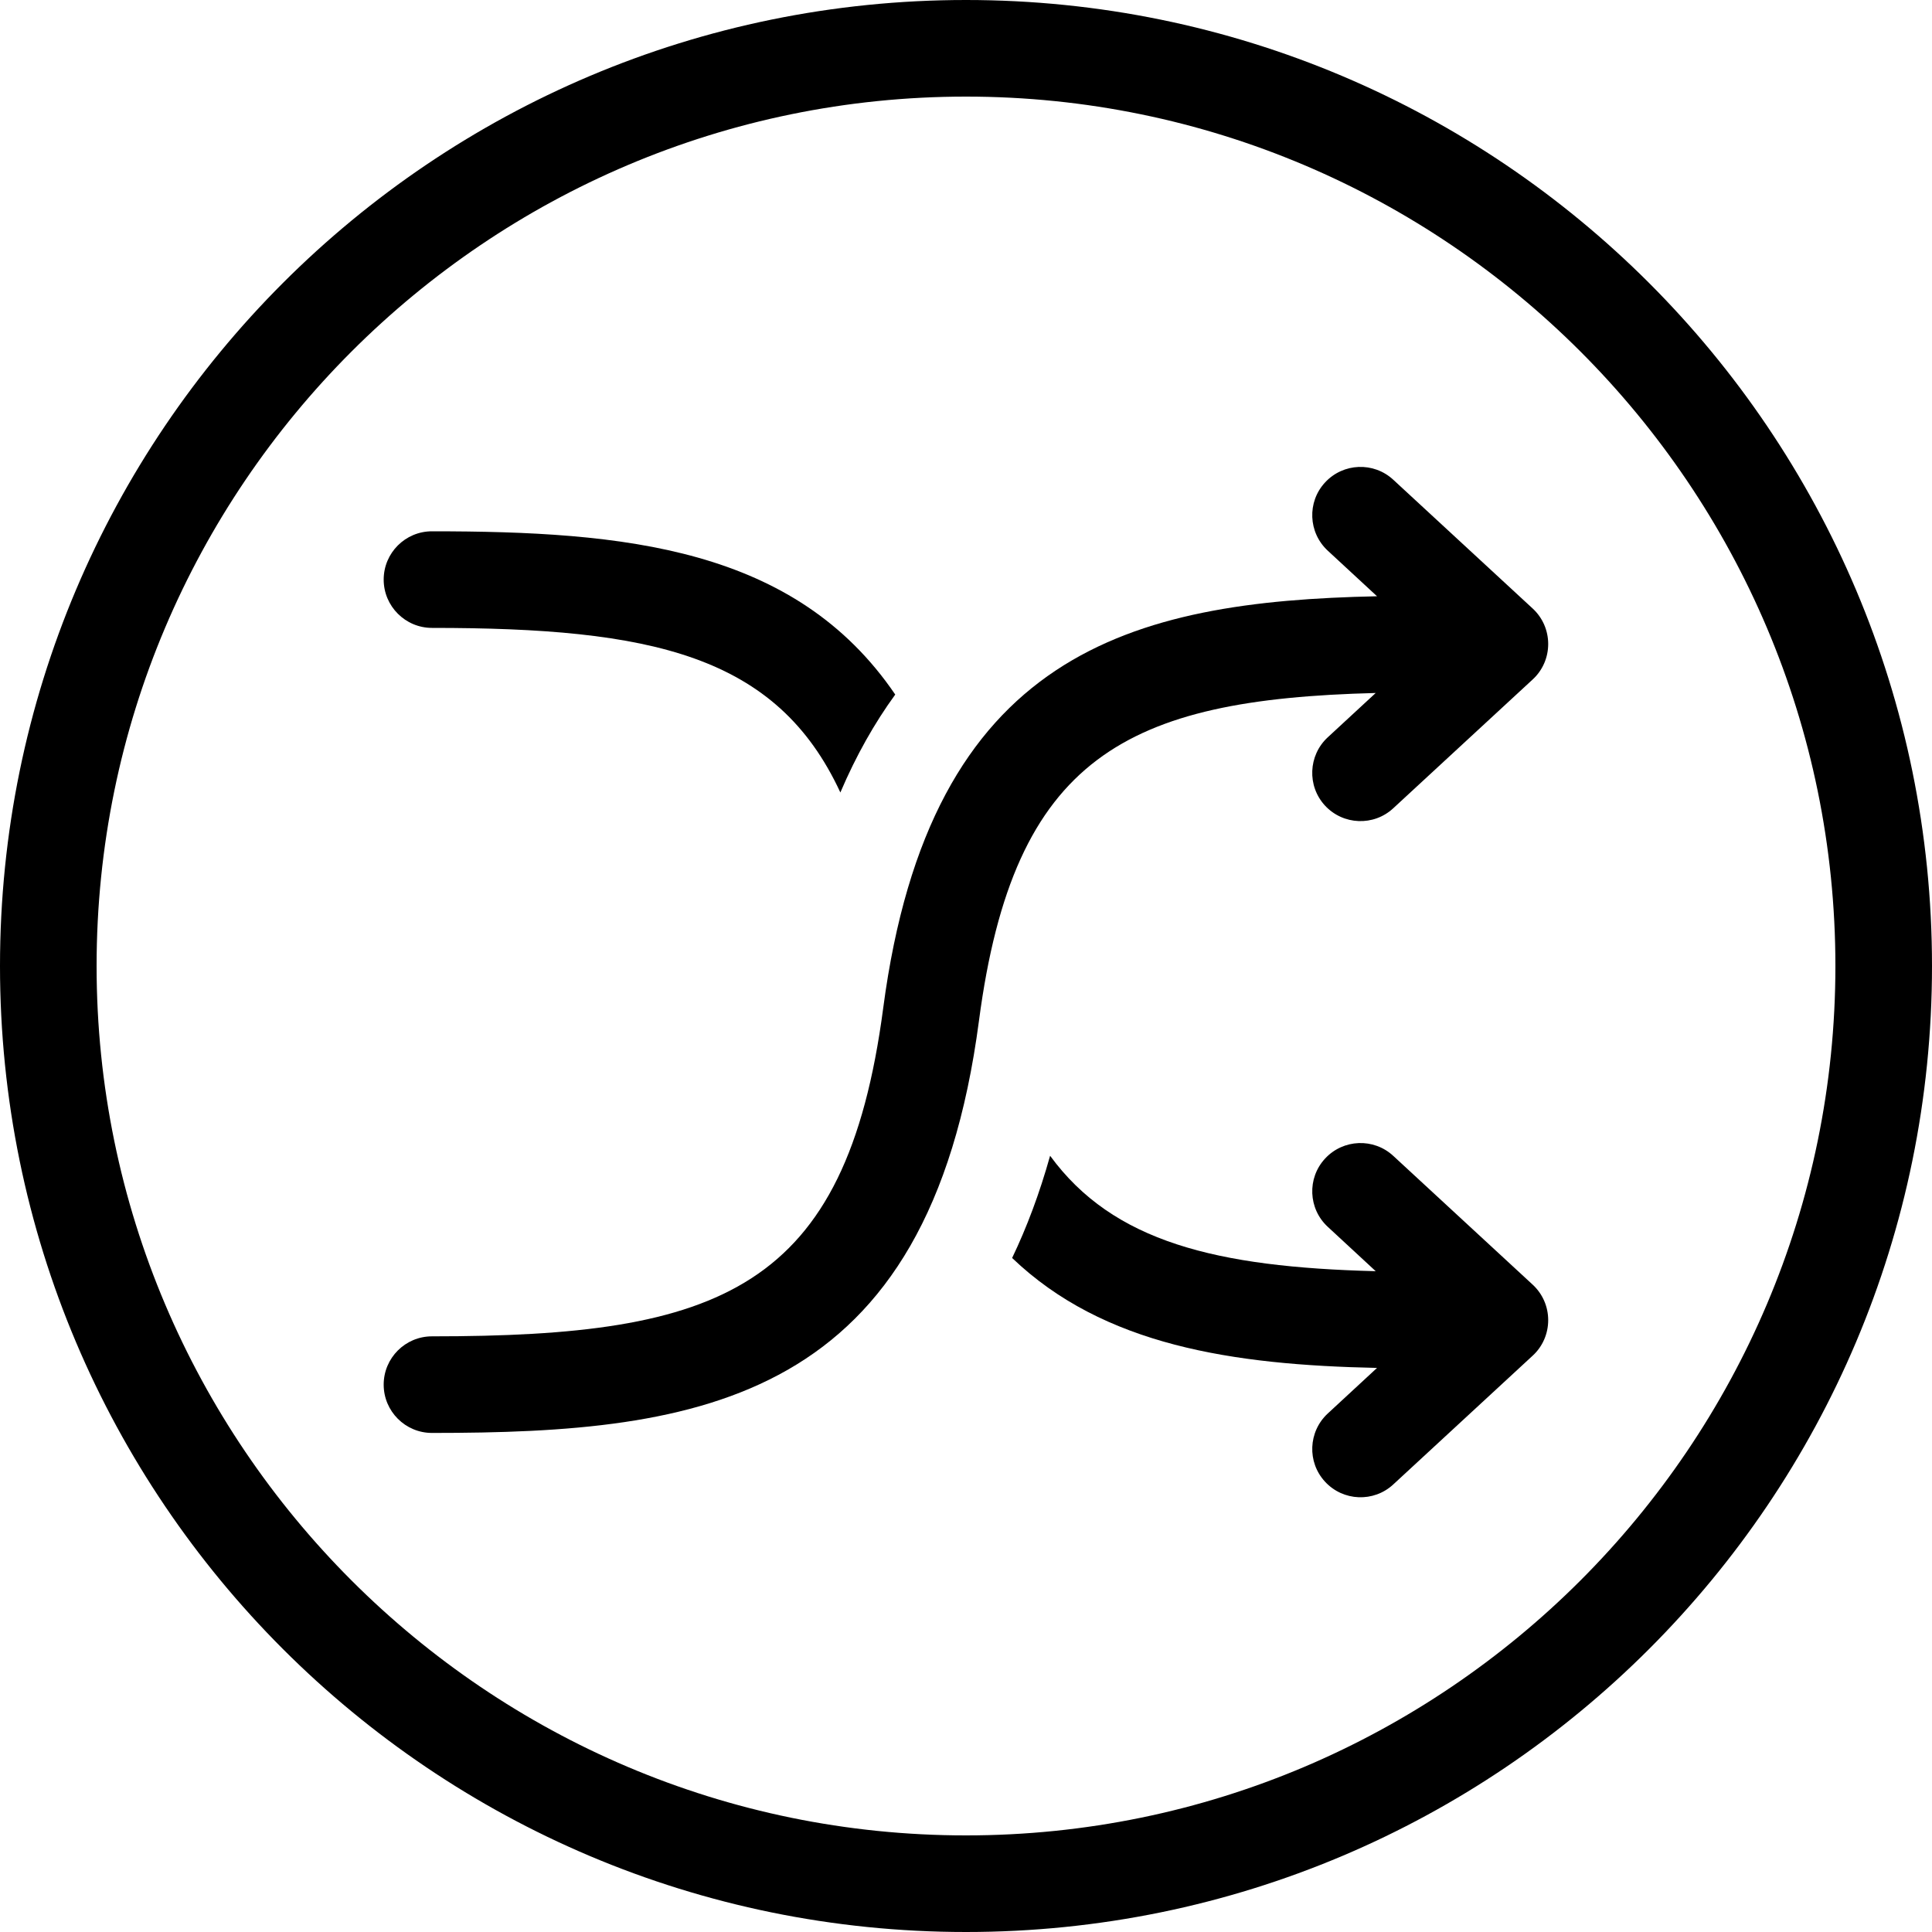
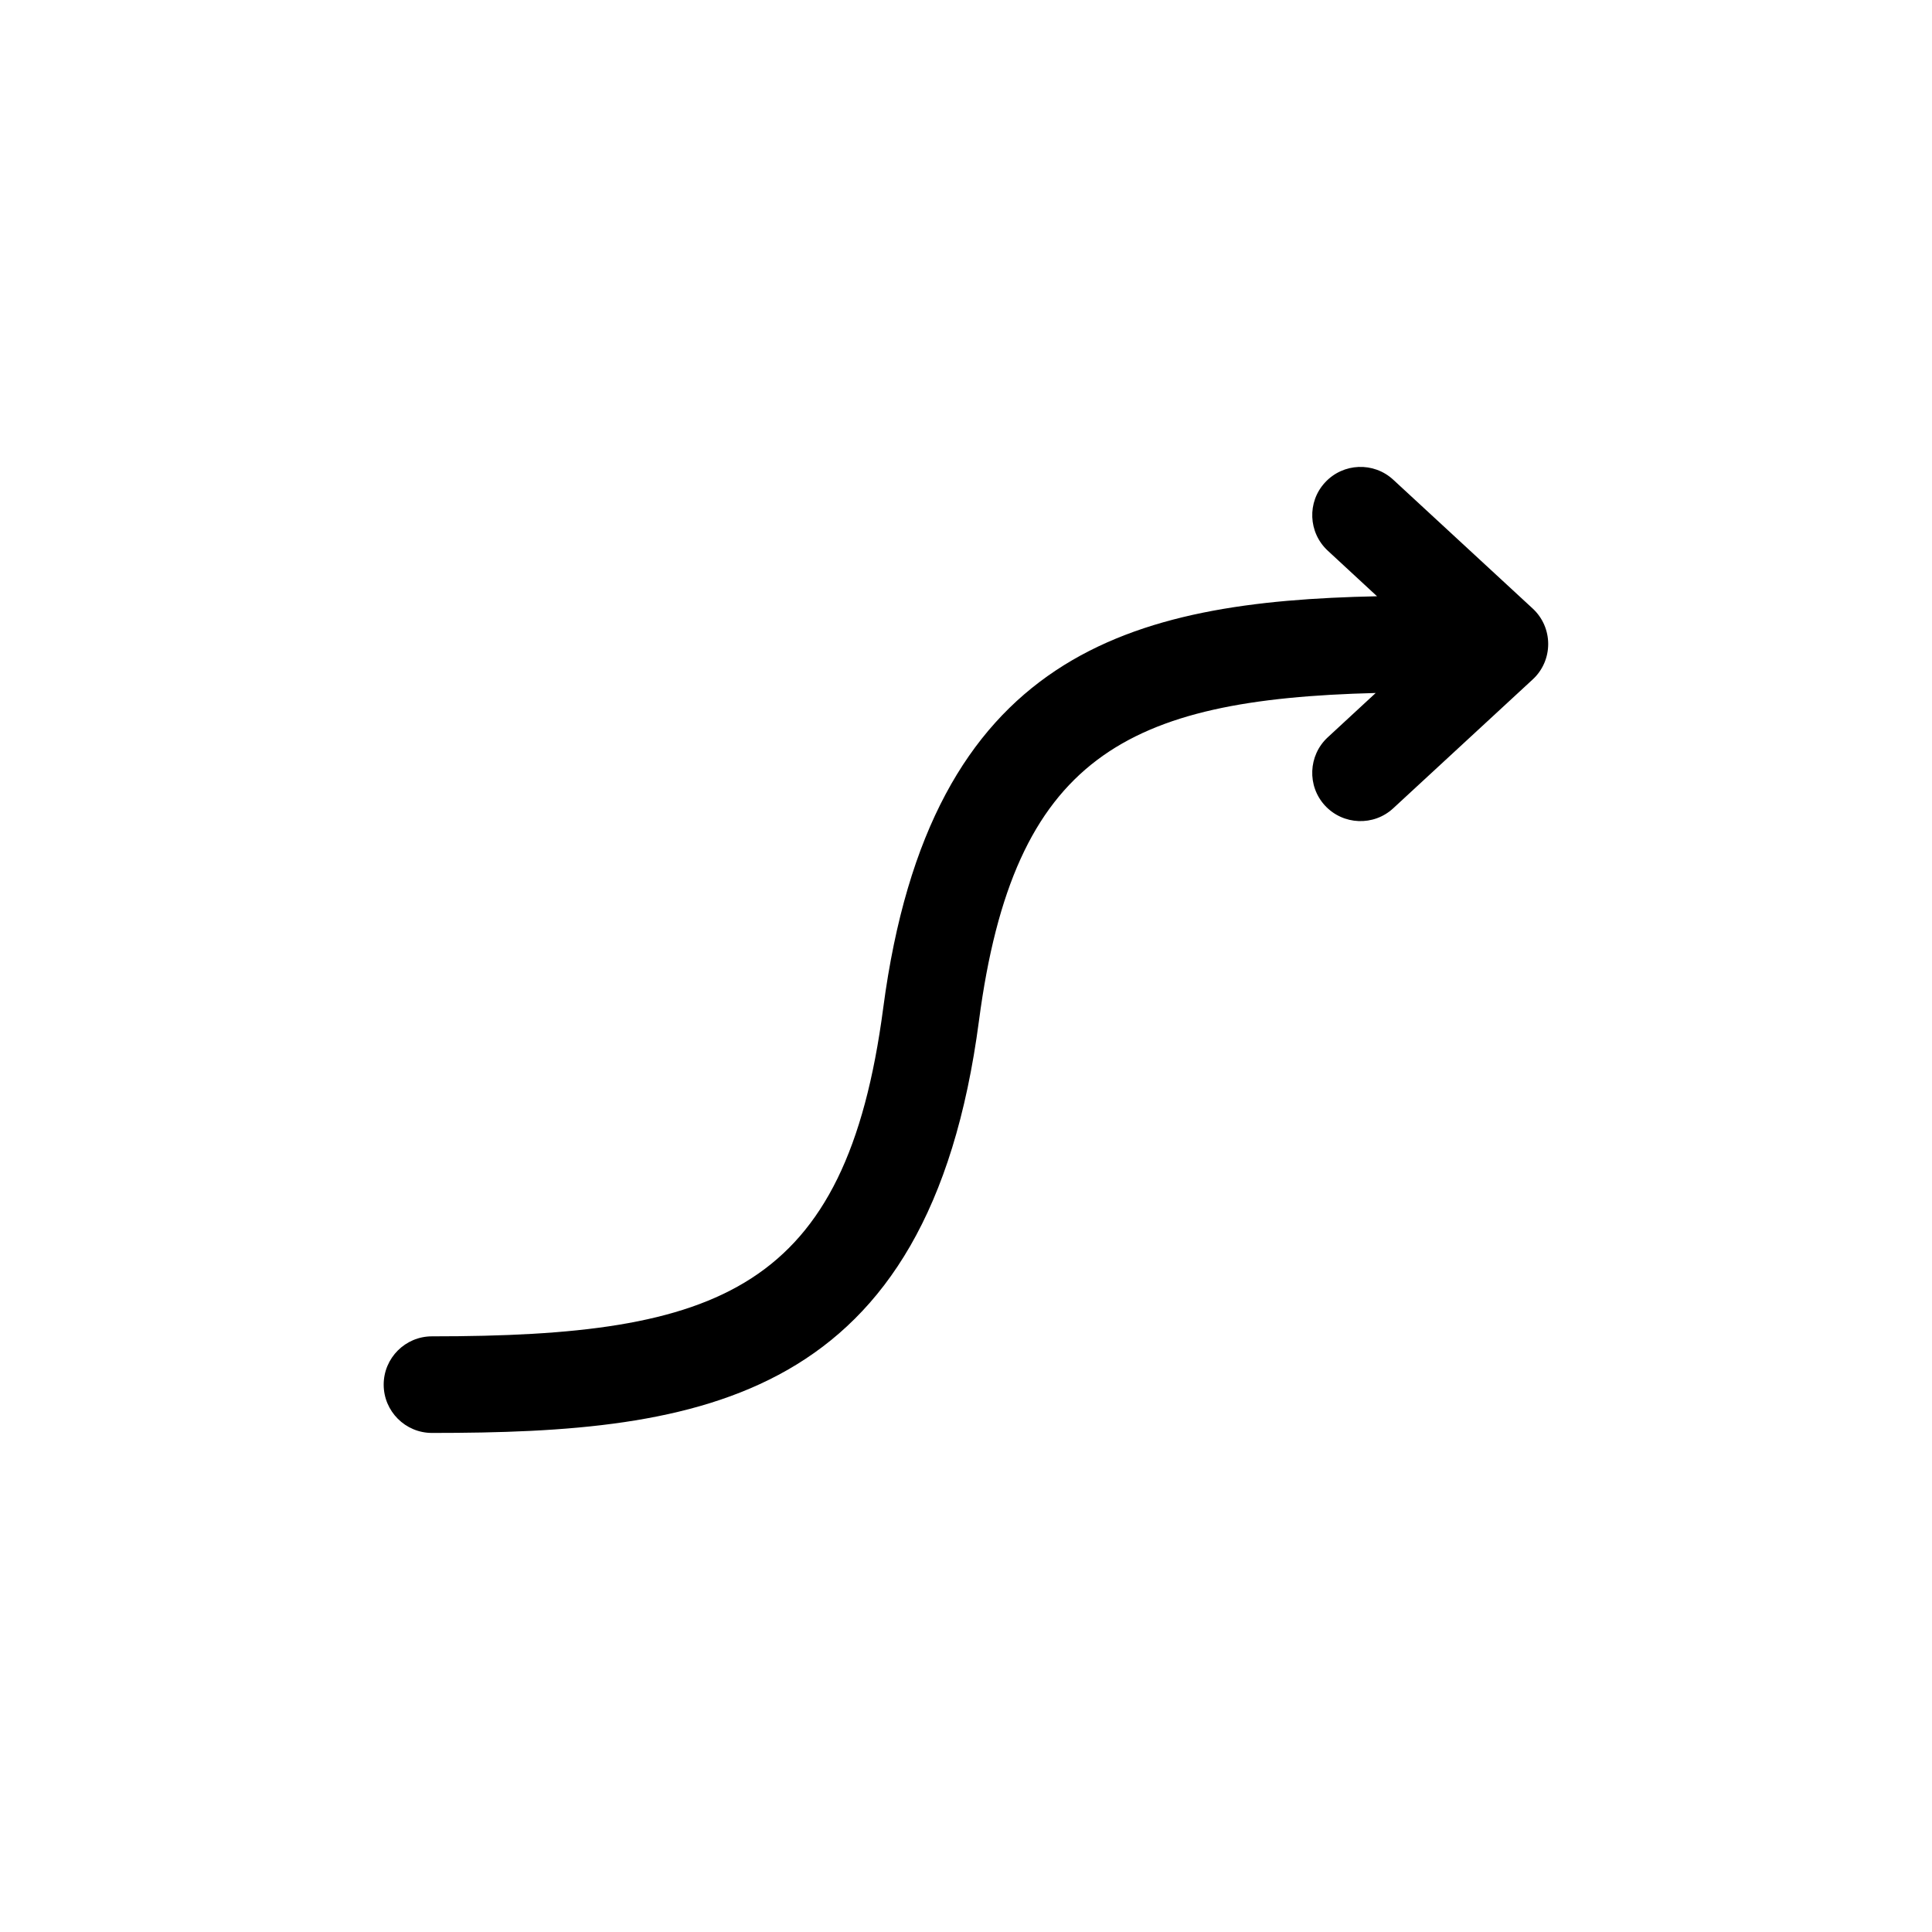
<svg xmlns="http://www.w3.org/2000/svg" width="32" height="32" viewBox="0 0 32 32" fill="none">
-   <rect width="32" height="32" fill="white" />
-   <path d="M16 1.6C23.94 1.6 30.4 8.06 30.4 16C30.4 23.94 23.94 30.4 16 30.4C8.06 30.4 1.6 23.94 1.6 16C1.6 8.06 8.06 1.6 16 1.6ZM16 0C7.164 0 0 7.164 0 16C0 24.836 7.164 32 16 32C24.836 32 32 24.836 32 16C32 7.164 24.836 0 16 0Z" fill="black" />
  <path d="M25.386 10.079L23.077 7.946C22.753 7.646 22.247 7.666 21.947 7.991C21.647 8.315 21.668 8.821 21.992 9.121L22.808 9.876C18.737 9.961 15.406 10.801 14.629 16.695C14.012 21.378 11.921 22.134 7.155 22.134C6.713 22.134 6.355 22.492 6.355 22.934C6.355 23.375 6.713 23.734 7.155 23.734C11.62 23.734 15.384 23.22 16.215 16.905C16.791 12.53 18.657 11.583 22.786 11.478L21.991 12.213C21.668 12.512 21.647 13.019 21.946 13.343C22.247 13.668 22.753 13.687 23.076 13.388L25.386 11.254C25.551 11.103 25.643 10.889 25.643 10.667C25.643 10.444 25.551 10.231 25.386 10.079Z" fill="black" />
-   <path d="M6.355 9.6C6.355 9.158 6.713 8.8 7.155 8.8C10.339 8.8 13.167 9.063 14.828 11.504C14.486 11.974 14.181 12.512 13.919 13.126C12.863 10.845 10.787 10.4 7.155 10.4C6.714 10.4 6.355 10.041 6.355 9.6ZM23.077 19.145C22.753 18.845 22.247 18.865 21.947 19.19C21.647 19.514 21.668 20.021 21.992 20.32L22.786 21.055C20.148 20.988 18.437 20.572 17.393 19.143C17.218 19.768 17.006 20.331 16.764 20.836C18.278 22.286 20.413 22.607 22.808 22.657L21.992 23.412C21.668 23.712 21.647 24.218 21.947 24.542C22.247 24.867 22.753 24.887 23.077 24.587L25.386 22.454C25.551 22.303 25.643 22.089 25.643 21.866C25.643 21.643 25.551 21.43 25.386 21.278L23.077 19.145Z" fill="black" />
</svg>